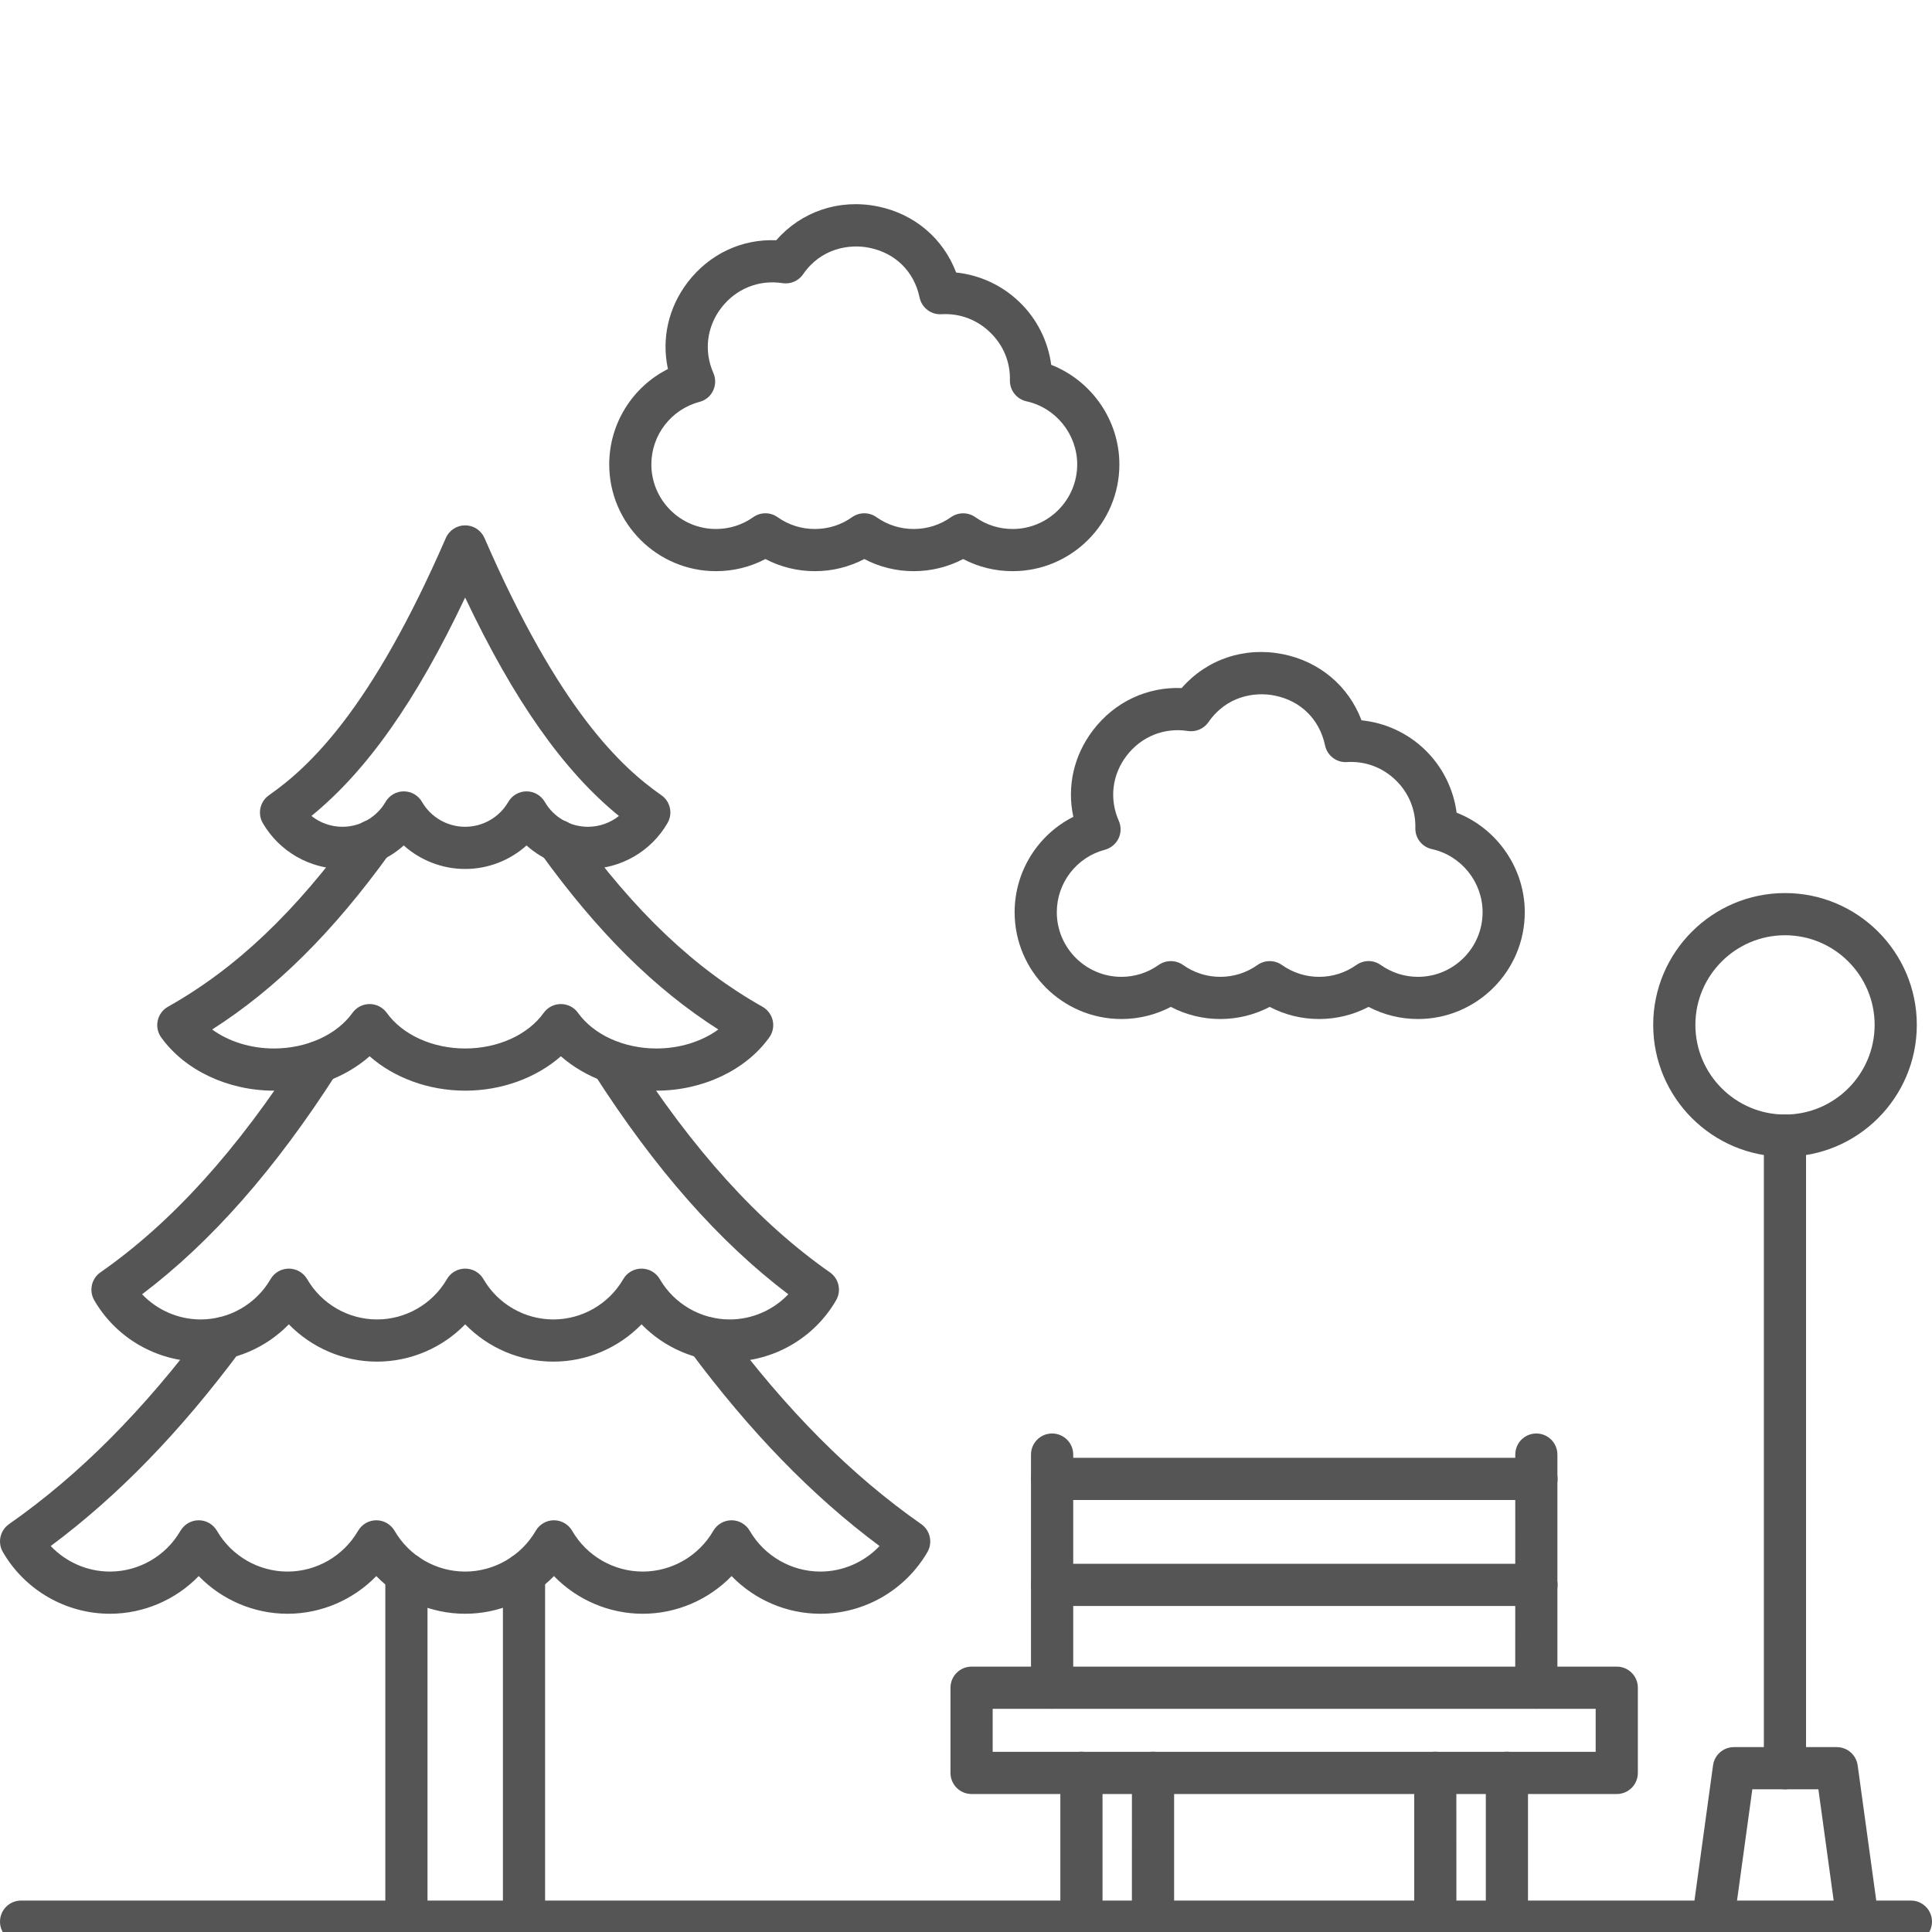
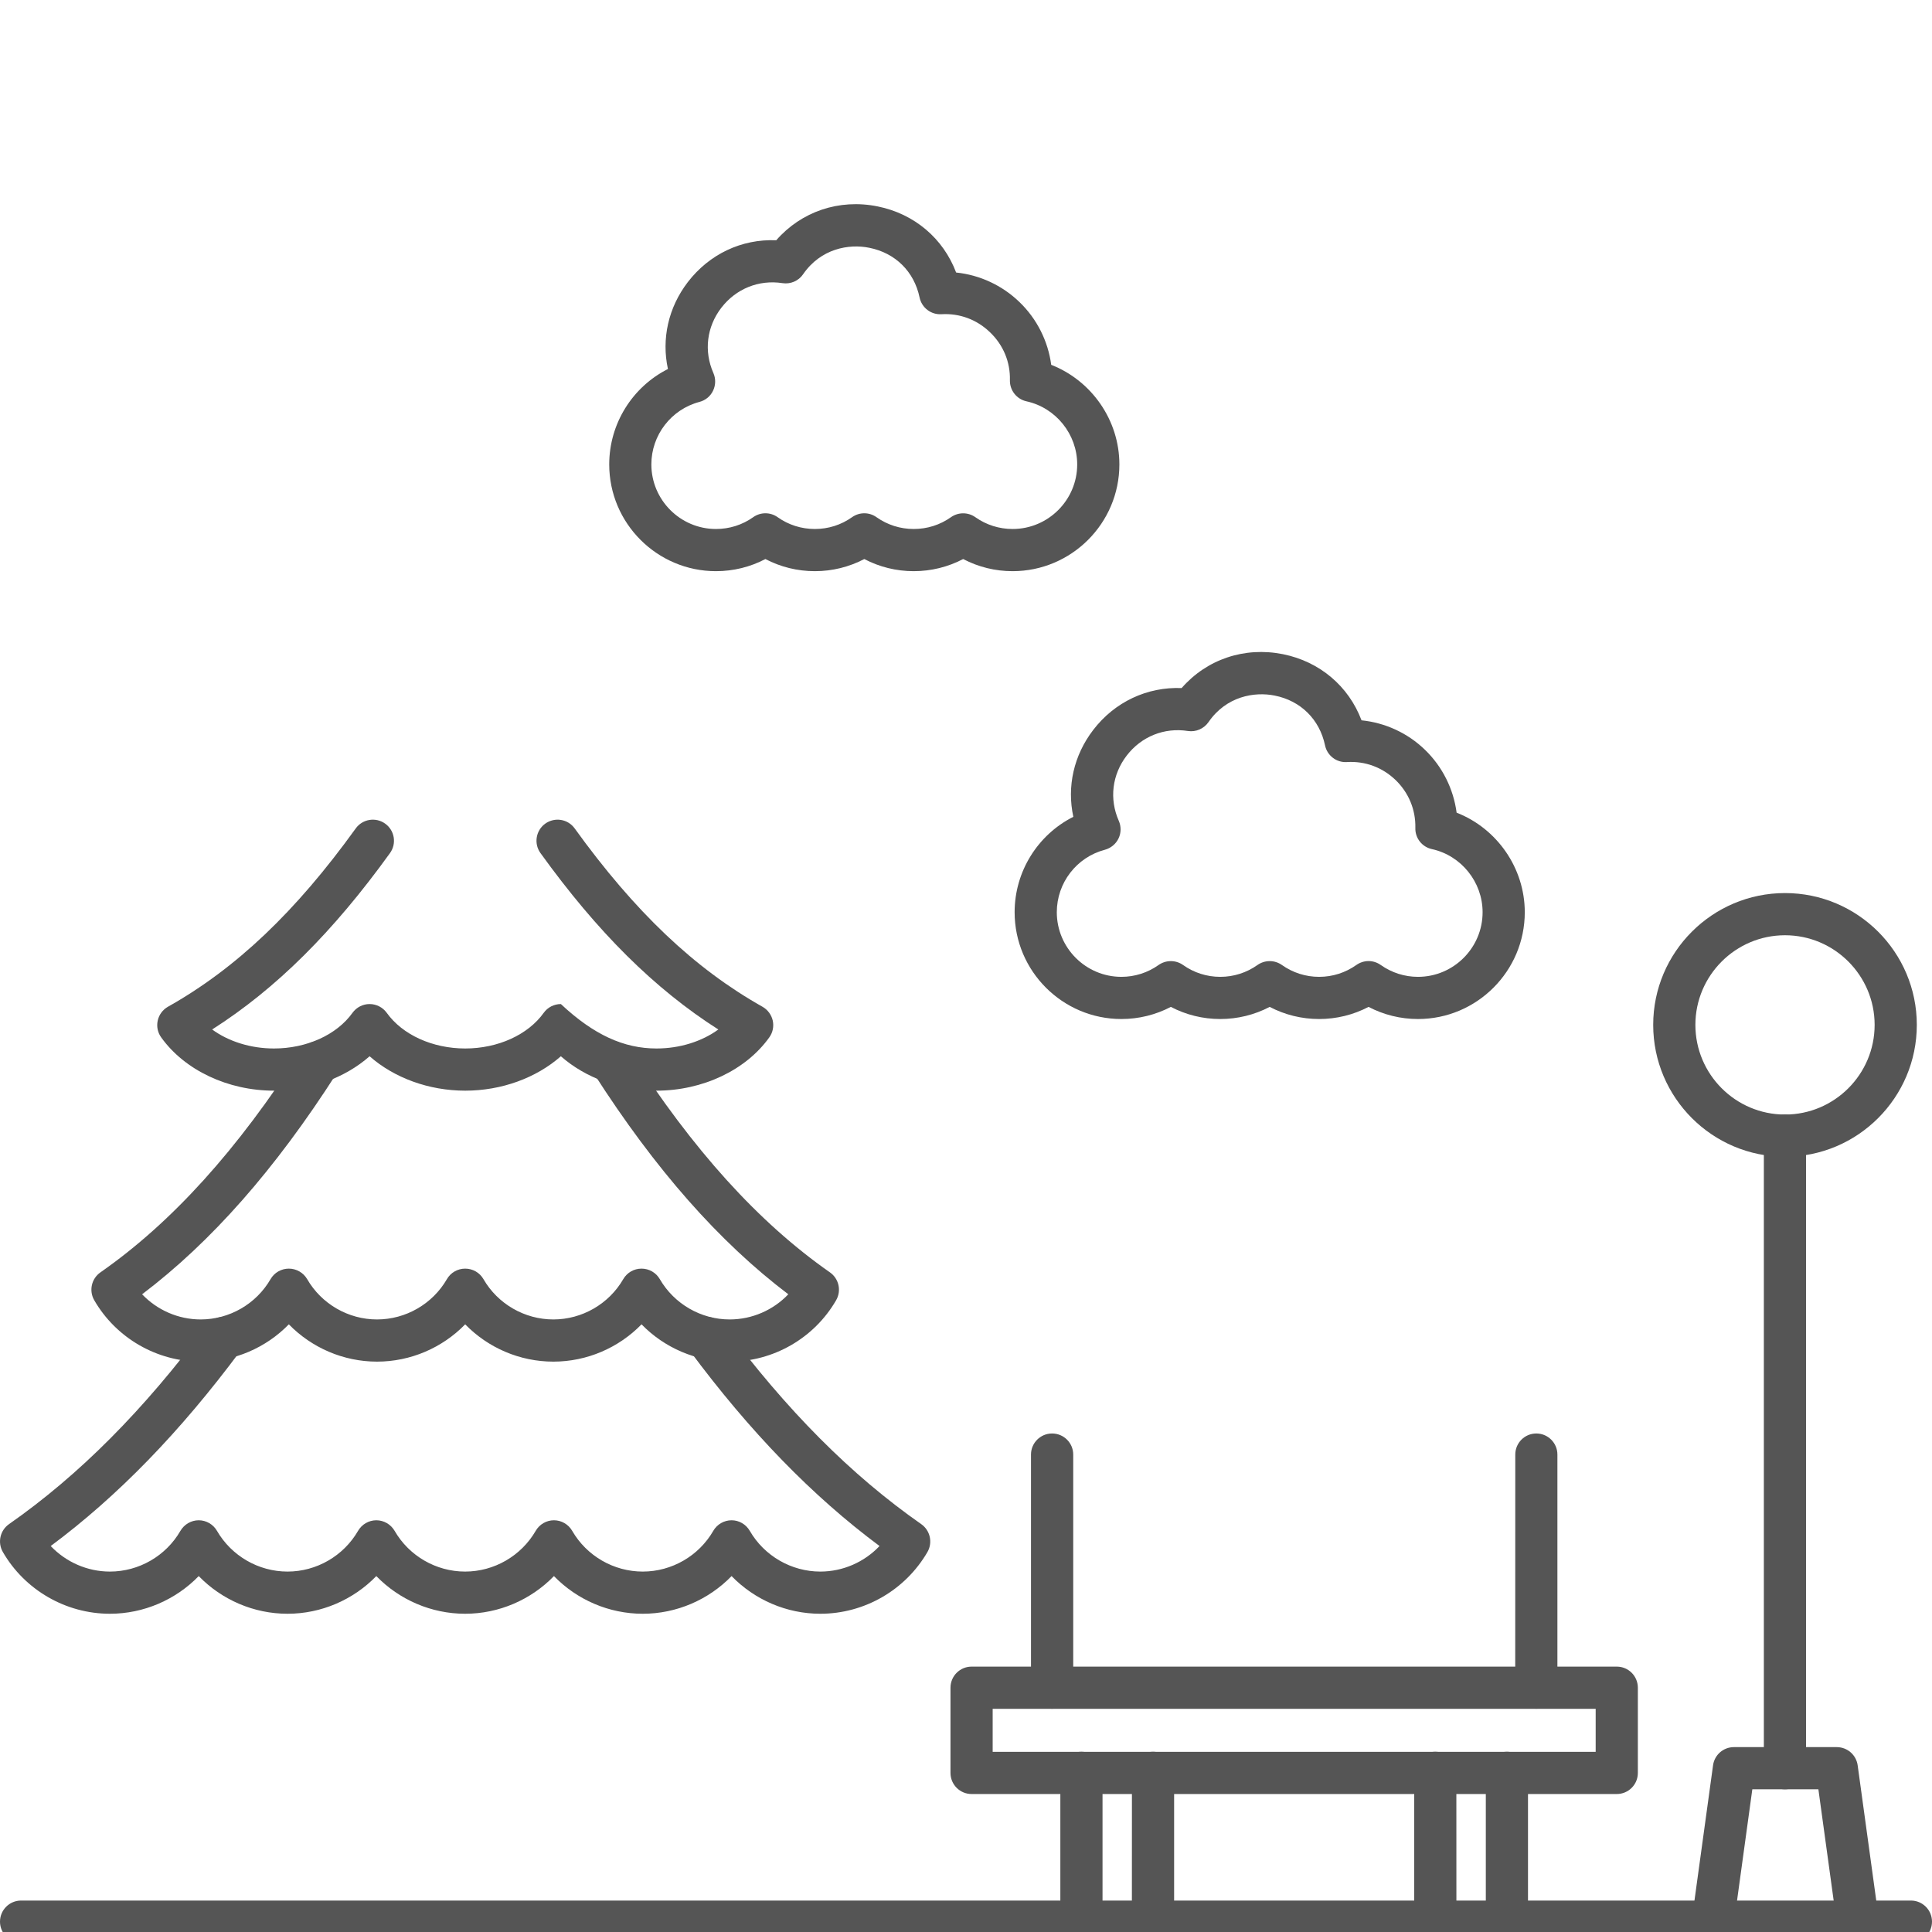
<svg xmlns="http://www.w3.org/2000/svg" width="36" height="36" viewBox="0 0 36 36" fill="none">
-   <rect width="36" height="36" fill="#DDDDDD" />
  <g id="Day Tour" clip-path="url(#clip0_1502_2)">
    <rect width="1800" height="2951" transform="translate(-661 -242)" fill="white" />
    <g id="Component 249">
      <g id="Component 182" filter="url(#filter0_d_1502_2)">
        <rect width="1800" height="97" transform="translate(-661 -18)" fill="white" />
        <g id="Frame 1321316123" clip-path="url(#clip1_1502_2)">
          <g id="Frame 1321316113">
            <path id="Day Tours" d="M-57.668 25.38C-56.484 25.38 -55.449 25.609 -54.564 26.068C-53.668 26.516 -52.98 27.167 -52.5 28.02C-52.009 28.863 -51.764 29.849 -51.764 30.98C-51.764 32.111 -52.009 33.092 -52.5 33.924C-52.98 34.756 -53.668 35.396 -54.564 35.844C-55.449 36.281 -56.484 36.5 -57.668 36.5H-61.3V25.38H-57.668ZM-57.668 35.012C-56.367 35.012 -55.369 34.66 -54.676 33.956C-53.983 33.252 -53.636 32.26 -53.636 30.98C-53.636 29.689 -53.983 28.681 -54.676 27.956C-55.369 27.231 -56.367 26.868 -57.668 26.868H-59.476V35.012H-57.668ZM-50.564 32.052C-50.564 31.167 -50.383 30.383 -50.02 29.7C-49.647 29.017 -49.146 28.489 -48.516 28.116C-47.876 27.732 -47.172 27.54 -46.404 27.54C-45.711 27.54 -45.108 27.679 -44.596 27.956C-44.074 28.223 -43.658 28.559 -43.348 28.964V27.684H-41.508V36.5H-43.348V35.188C-43.658 35.604 -44.079 35.951 -44.612 36.228C-45.146 36.505 -45.754 36.644 -46.436 36.644C-47.194 36.644 -47.887 36.452 -48.516 36.068C-49.146 35.673 -49.647 35.129 -50.02 34.436C-50.383 33.732 -50.564 32.937 -50.564 32.052ZM-43.348 32.084C-43.348 31.476 -43.476 30.948 -43.732 30.5C-43.978 30.052 -44.303 29.711 -44.708 29.476C-45.114 29.241 -45.551 29.124 -46.02 29.124C-46.49 29.124 -46.927 29.241 -47.332 29.476C-47.738 29.7 -48.068 30.036 -48.324 30.484C-48.57 30.921 -48.692 31.444 -48.692 32.052C-48.692 32.66 -48.57 33.193 -48.324 33.652C-48.068 34.111 -47.738 34.463 -47.332 34.708C-46.916 34.943 -46.479 35.06 -46.02 35.06C-45.551 35.06 -45.114 34.943 -44.708 34.708C-44.303 34.473 -43.978 34.132 -43.732 33.684C-43.476 33.225 -43.348 32.692 -43.348 32.084ZM-31.177 27.684L-36.584 40.644H-38.472L-36.681 36.356L-40.153 27.684H-38.12L-35.641 34.404L-33.065 27.684H-31.177ZM-18.46 25.38V26.868H-21.42V36.5H-23.244V26.868H-26.22V25.38H-18.46ZM-12.789 36.644C-13.62 36.644 -14.373 36.457 -15.044 36.084C-15.716 35.7 -16.244 35.167 -16.628 34.484C-17.012 33.791 -17.204 32.991 -17.204 32.084C-17.204 31.188 -17.007 30.393 -16.613 29.7C-16.218 29.007 -15.679 28.473 -14.996 28.1C-14.314 27.727 -13.551 27.54 -12.709 27.54C-11.866 27.54 -11.103 27.727 -10.421 28.1C-9.738 28.473 -9.199 29.007 -8.805 29.7C-8.41 30.393 -8.213 31.188 -8.213 32.084C-8.213 32.98 -8.415 33.775 -8.82 34.468C-9.226 35.161 -9.78 35.7 -10.485 36.084C-11.178 36.457 -11.946 36.644 -12.789 36.644ZM-12.789 35.06C-12.319 35.06 -11.882 34.948 -11.476 34.724C-11.06 34.5 -10.725 34.164 -10.469 33.716C-10.213 33.268 -10.085 32.724 -10.085 32.084C-10.085 31.444 -10.207 30.905 -10.453 30.468C-10.698 30.02 -11.023 29.684 -11.428 29.46C-11.834 29.236 -12.271 29.124 -12.741 29.124C-13.21 29.124 -13.647 29.236 -14.053 29.46C-14.447 29.684 -14.762 30.02 -14.996 30.468C-15.231 30.905 -15.348 31.444 -15.348 32.084C-15.348 33.033 -15.108 33.769 -14.629 34.292C-14.138 34.804 -13.524 35.06 -12.789 35.06ZM1.575 27.684V36.5H-0.249V35.46C-0.537 35.823 -0.916 36.111 -1.385 36.324C-1.844 36.527 -2.335 36.628 -2.857 36.628C-3.551 36.628 -4.175 36.484 -4.729 36.196C-5.273 35.908 -5.705 35.481 -6.025 34.916C-6.335 34.351 -6.489 33.668 -6.489 32.868V27.684H-4.681V32.596C-4.681 33.385 -4.484 33.993 -4.089 34.42C-3.695 34.836 -3.156 35.044 -2.473 35.044C-1.791 35.044 -1.252 34.836 -0.857 34.42C-0.452 33.993 -0.249 33.385 -0.249 32.596V27.684H1.575ZM5.805 28.964C6.072 28.516 6.424 28.169 6.861 27.924C7.309 27.668 7.837 27.54 8.445 27.54V29.428H7.981C7.267 29.428 6.723 29.609 6.349 29.972C5.987 30.335 5.805 30.964 5.805 31.86V36.5H3.981V27.684H5.805V28.964ZM13.322 36.644C12.629 36.644 12.005 36.521 11.45 36.276C10.906 36.02 10.474 35.679 10.154 35.252C9.834 34.815 9.663 34.329 9.642 33.796H11.53C11.562 34.169 11.738 34.484 12.058 34.74C12.389 34.985 12.799 35.108 13.29 35.108C13.802 35.108 14.197 35.012 14.474 34.82C14.762 34.617 14.906 34.361 14.906 34.052C14.906 33.721 14.746 33.476 14.426 33.316C14.117 33.156 13.62 32.98 12.938 32.788C12.277 32.607 11.738 32.431 11.322 32.26C10.906 32.089 10.543 31.828 10.234 31.476C9.935 31.124 9.786 30.66 9.786 30.084C9.786 29.615 9.925 29.188 10.202 28.804C10.479 28.409 10.874 28.1 11.386 27.876C11.909 27.652 12.506 27.54 13.178 27.54C14.181 27.54 14.986 27.796 15.594 28.308C16.212 28.809 16.543 29.497 16.586 30.372H14.762C14.73 29.977 14.57 29.663 14.282 29.428C13.994 29.193 13.604 29.076 13.114 29.076C12.634 29.076 12.266 29.167 12.01 29.348C11.754 29.529 11.626 29.769 11.626 30.068C11.626 30.303 11.711 30.5 11.882 30.66C12.053 30.82 12.261 30.948 12.506 31.044C12.751 31.129 13.114 31.241 13.594 31.38C14.234 31.551 14.757 31.727 15.162 31.908C15.578 32.079 15.935 32.335 16.234 32.676C16.532 33.017 16.687 33.471 16.698 34.036C16.698 34.537 16.559 34.985 16.282 35.38C16.005 35.775 15.61 36.084 15.098 36.308C14.597 36.532 14.005 36.644 13.322 36.644Z" fill="#555555" />
          </g>
        </g>
      </g>
    </g>
    <g id="Component 215">
      <g id="Component 182_2" filter="url(#filter1_d_1502_2)">
        <rect width="1800" height="97" transform="translate(-661 -18)" fill="white" />
        <g id="Frame 1321316123_2" clip-path="url(#clip2_1502_2)">
          <g id="Frame 1618873548">
            <g id="park_5774564" clip-path="url(#clip3_1502_2)">
              <g id="Layer_x0020_1">
                <g id="_216058936">
                  <path id="_216060736" fill-rule="evenodd" clip-rule="evenodd" d="M35.607 34.2H0.393C0.176 34.2 0 34.024 0 33.807C8.30465e-05 33.59 0.176 33.414 0.393 33.414H35.607C35.824 33.414 36 33.59 36 33.807C36 34.024 35.824 34.2 35.607 34.2Z" fill="#555555" />
-                   <path id="_216060952" fill-rule="evenodd" clip-rule="evenodd" d="M7.573 34.202C7.356 34.202 7.18 34.026 7.18 33.809L7.18 27.331C7.18 27.114 7.356 26.938 7.573 26.938C7.79 26.938 7.966 27.114 7.966 27.331V33.809C7.966 34.026 7.79 34.202 7.573 34.202ZM9.764 34.202C9.547 34.202 9.371 34.026 9.371 33.809L9.371 27.331C9.371 27.114 9.547 26.938 9.764 26.938C9.981 26.938 10.157 27.114 10.157 27.331L10.157 33.809C10.157 34.026 9.981 34.202 9.764 34.202Z" fill="#555555" />
-                   <path id="_216060352" fill-rule="evenodd" clip-rule="evenodd" d="M9.811 12.746C9.952 12.746 10.081 12.821 10.152 12.943C10.317 13.229 10.625 13.406 10.955 13.406C11.168 13.406 11.371 13.333 11.533 13.204C10.499 12.364 9.574 11.048 8.667 9.134C7.762 11.048 6.836 12.364 5.803 13.204C5.965 13.333 6.168 13.406 6.381 13.406C6.71 13.406 7.018 13.229 7.184 12.943C7.254 12.821 7.383 12.746 7.524 12.746C7.664 12.746 7.794 12.821 7.864 12.943C8.029 13.229 8.337 13.406 8.667 13.406C8.998 13.406 9.306 13.229 9.471 12.943C9.541 12.821 9.671 12.746 9.811 12.746ZM10.955 14.192C10.528 14.192 10.121 14.032 9.811 13.754C9.501 14.032 9.095 14.192 8.667 14.192C8.241 14.192 7.834 14.032 7.523 13.754C7.214 14.032 6.807 14.192 6.381 14.192C5.771 14.192 5.202 13.864 4.896 13.336C4.795 13.16 4.845 12.934 5.012 12.818C5.759 12.294 6.914 11.229 8.307 8.026C8.369 7.882 8.511 7.789 8.667 7.789C8.824 7.789 8.965 7.882 9.028 8.026C10.42 11.229 11.575 12.294 12.324 12.818C12.491 12.934 12.541 13.16 12.438 13.336C12.134 13.864 11.565 14.192 10.955 14.192Z" fill="#555555" />
-                   <path id="_216060784" fill-rule="evenodd" clip-rule="evenodd" d="M12.232 18.323C11.555 18.323 10.909 18.085 10.451 17.682C9.993 18.085 9.347 18.323 8.669 18.323C7.991 18.323 7.345 18.085 6.887 17.682C6.429 18.085 5.783 18.323 5.105 18.323C4.248 18.323 3.443 17.943 3.004 17.331C2.938 17.24 2.915 17.126 2.939 17.017C2.963 16.908 3.032 16.814 3.13 16.759C4.396 16.047 5.508 14.992 6.629 13.436C6.756 13.26 7.003 13.221 7.178 13.348C7.354 13.475 7.394 13.72 7.267 13.896C6.205 15.369 5.142 16.425 3.953 17.183C4.259 17.406 4.67 17.537 5.105 17.537C5.713 17.537 6.274 17.283 6.568 16.873C6.642 16.77 6.76 16.709 6.887 16.709C7.013 16.709 7.132 16.77 7.206 16.872C7.5 17.283 8.06 17.537 8.669 17.537C9.277 17.537 9.838 17.283 10.132 16.872C10.205 16.77 10.324 16.709 10.451 16.709C10.578 16.709 10.697 16.77 10.77 16.873C11.064 17.283 11.625 17.537 12.232 17.537C12.668 17.537 13.079 17.406 13.385 17.183C12.196 16.425 11.133 15.369 10.071 13.896C9.944 13.72 9.984 13.475 10.159 13.348C10.336 13.221 10.581 13.26 10.708 13.436C11.83 14.991 12.942 16.047 14.207 16.759C14.305 16.814 14.374 16.908 14.399 17.017C14.423 17.126 14.4 17.24 14.334 17.331C13.896 17.943 13.09 18.323 12.232 18.323Z" fill="#555555" />
+                   <path id="_216060784" fill-rule="evenodd" clip-rule="evenodd" d="M12.232 18.323C11.555 18.323 10.909 18.085 10.451 17.682C9.993 18.085 9.347 18.323 8.669 18.323C7.991 18.323 7.345 18.085 6.887 17.682C6.429 18.085 5.783 18.323 5.105 18.323C4.248 18.323 3.443 17.943 3.004 17.331C2.938 17.24 2.915 17.126 2.939 17.017C2.963 16.908 3.032 16.814 3.13 16.759C4.396 16.047 5.508 14.992 6.629 13.436C6.756 13.26 7.003 13.221 7.178 13.348C7.354 13.475 7.394 13.72 7.267 13.896C6.205 15.369 5.142 16.425 3.953 17.183C4.259 17.406 4.67 17.537 5.105 17.537C5.713 17.537 6.274 17.283 6.568 16.873C6.642 16.77 6.76 16.709 6.887 16.709C7.013 16.709 7.132 16.77 7.206 16.872C7.5 17.283 8.06 17.537 8.669 17.537C9.277 17.537 9.838 17.283 10.132 16.872C10.205 16.77 10.324 16.709 10.451 16.709C11.064 17.283 11.625 17.537 12.232 17.537C12.668 17.537 13.079 17.406 13.385 17.183C12.196 16.425 11.133 15.369 10.071 13.896C9.944 13.72 9.984 13.475 10.159 13.348C10.336 13.221 10.581 13.26 10.708 13.436C11.83 14.991 12.942 16.047 14.207 16.759C14.305 16.814 14.374 16.908 14.399 17.017C14.423 17.126 14.4 17.24 14.334 17.331C13.896 17.943 13.09 18.323 12.232 18.323Z" fill="#555555" />
                  <path id="_216060664" fill-rule="evenodd" clip-rule="evenodd" d="M15.286 28.07C14.657 28.07 14.061 27.81 13.632 27.368C13.203 27.81 12.606 28.07 11.977 28.07C11.347 28.07 10.751 27.81 10.322 27.368C9.893 27.81 9.296 28.07 8.667 28.07C8.038 28.07 7.441 27.81 7.012 27.368C6.583 27.81 5.987 28.07 5.358 28.07C4.728 28.07 4.132 27.81 3.703 27.368C3.274 27.81 2.677 28.07 2.048 28.07C1.228 28.07 0.463 27.629 0.053 26.919C-0.049 26.742 0.001 26.517 0.168 26.4C1.476 25.486 2.68 24.275 3.852 22.698C3.981 22.524 4.227 22.487 4.401 22.616C4.576 22.746 4.612 22.992 4.483 23.167C3.357 24.682 2.197 25.877 0.945 26.808C1.229 27.107 1.627 27.284 2.048 27.284C2.589 27.284 3.092 26.993 3.362 26.525C3.433 26.404 3.563 26.328 3.703 26.328C3.843 26.328 3.973 26.404 4.043 26.525C4.314 26.993 4.817 27.284 5.358 27.284C5.898 27.284 6.401 26.993 6.672 26.525C6.742 26.404 6.872 26.328 7.012 26.328C7.153 26.328 7.282 26.404 7.353 26.525C7.623 26.993 8.126 27.284 8.667 27.284C9.207 27.284 9.711 26.993 9.982 26.525C10.052 26.404 10.181 26.328 10.322 26.328C10.462 26.328 10.592 26.404 10.662 26.525C10.932 26.993 11.436 27.284 11.977 27.284C12.517 27.284 13.021 26.993 13.291 26.525C13.361 26.404 13.491 26.328 13.632 26.328C13.772 26.328 13.901 26.404 13.971 26.525C14.242 26.993 14.746 27.284 15.286 27.284C15.707 27.284 16.106 27.107 16.389 26.808C15.137 25.877 13.976 24.682 12.851 23.167C12.722 22.992 12.759 22.746 12.932 22.616C13.107 22.487 13.353 22.524 13.482 22.698C14.653 24.275 15.858 25.486 17.166 26.4C17.333 26.517 17.383 26.742 17.282 26.919C16.87 27.629 16.107 28.07 15.286 28.07Z" fill="#555555" />
                  <path id="_216060832" fill-rule="evenodd" clip-rule="evenodd" d="M13.597 23.372C12.972 23.372 12.38 23.115 11.954 22.677C11.528 23.115 10.936 23.372 10.311 23.372C9.686 23.372 9.094 23.115 8.668 22.677C8.242 23.115 7.65 23.372 7.025 23.372C6.401 23.372 5.809 23.115 5.382 22.677C4.956 23.115 4.364 23.372 3.739 23.372C2.925 23.372 2.164 22.934 1.756 22.228C1.654 22.051 1.704 21.826 1.871 21.709C3.203 20.779 4.425 19.428 5.609 17.579C5.726 17.397 5.969 17.343 6.152 17.46C6.334 17.578 6.388 17.821 6.271 18.003C5.126 19.791 3.938 21.14 2.648 22.117C2.929 22.412 3.323 22.586 3.739 22.586C4.275 22.586 4.774 22.298 5.042 21.834C5.112 21.713 5.242 21.639 5.382 21.639C5.522 21.639 5.652 21.713 5.723 21.834C5.991 22.298 6.49 22.586 7.025 22.586C7.561 22.586 8.06 22.298 8.328 21.834C8.398 21.713 8.528 21.639 8.668 21.639C8.809 21.639 8.938 21.713 9.008 21.834C9.276 22.298 9.776 22.586 10.311 22.586C10.846 22.586 11.346 22.298 11.614 21.834C11.684 21.713 11.813 21.639 11.954 21.639C12.094 21.639 12.224 21.713 12.294 21.834C12.563 22.298 13.061 22.586 13.597 22.586C14.014 22.586 14.408 22.412 14.689 22.117C13.399 21.14 12.21 19.791 11.065 18.003C10.948 17.821 11.001 17.578 11.185 17.46C11.367 17.343 11.61 17.397 11.727 17.579C12.911 19.428 14.134 20.779 15.465 21.709C15.632 21.826 15.682 22.051 15.58 22.228C15.172 22.934 14.412 23.372 13.597 23.372Z" fill="#555555" />
                  <path id="_216059728" fill-rule="evenodd" clip-rule="evenodd" d="M17.947 7.565C18.027 7.565 18.106 7.589 18.174 7.637C18.378 7.781 18.618 7.857 18.868 7.857C19.532 7.857 20.072 7.317 20.072 6.654C20.072 6.092 19.675 5.598 19.127 5.478C18.944 5.438 18.814 5.273 18.818 5.085C18.827 4.746 18.695 4.429 18.449 4.193C18.204 3.955 17.882 3.835 17.543 3.855C17.348 3.867 17.175 3.734 17.135 3.543C17.034 3.06 16.684 2.714 16.198 2.617C15.819 2.54 15.295 2.63 14.965 3.11C14.88 3.235 14.73 3.299 14.581 3.276C14.139 3.208 13.714 3.38 13.44 3.736C13.168 4.09 13.113 4.544 13.293 4.951C13.339 5.056 13.337 5.176 13.287 5.28C13.238 5.384 13.145 5.46 13.033 5.489C12.506 5.629 12.137 6.107 12.137 6.654C12.138 7.317 12.678 7.857 13.341 7.857C13.592 7.857 13.832 7.781 14.035 7.637C14.171 7.54 14.354 7.54 14.49 7.637C14.693 7.781 14.933 7.857 15.184 7.857C15.435 7.857 15.674 7.781 15.877 7.637C16.014 7.54 16.196 7.54 16.332 7.637C16.536 7.781 16.776 7.857 17.026 7.857C17.277 7.857 17.517 7.781 17.72 7.637C17.788 7.589 17.868 7.565 17.947 7.565ZM18.868 8.643C18.544 8.643 18.23 8.565 17.947 8.417C17.664 8.565 17.35 8.643 17.026 8.643C16.702 8.643 16.387 8.565 16.105 8.417C15.822 8.565 15.508 8.643 15.184 8.643C14.859 8.643 14.545 8.565 14.262 8.417C13.98 8.565 13.666 8.643 13.341 8.643C12.245 8.643 11.352 7.751 11.352 6.654C11.352 5.892 11.786 5.209 12.446 4.876C12.324 4.314 12.453 3.731 12.816 3.257C13.218 2.734 13.82 2.45 14.464 2.477C14.931 1.942 15.635 1.701 16.353 1.846C17.039 1.984 17.577 2.444 17.816 3.078C18.255 3.123 18.673 3.316 18.995 3.627C19.321 3.94 19.529 4.356 19.588 4.798C20.339 5.092 20.858 5.828 20.858 6.654C20.858 7.751 19.965 8.643 18.868 8.643Z" fill="#555555" />
                  <path id="_216059632" fill-rule="evenodd" clip-rule="evenodd" d="M25.501 15.908C25.581 15.908 25.66 15.933 25.728 15.981C25.932 16.125 26.172 16.202 26.422 16.202C27.086 16.202 27.626 15.661 27.626 14.998C27.626 14.436 27.229 13.942 26.682 13.822C26.497 13.782 26.368 13.617 26.373 13.429C26.381 13.089 26.249 12.771 26.005 12.535C25.76 12.299 25.439 12.179 25.098 12.2C24.903 12.213 24.729 12.078 24.69 11.888C24.588 11.405 24.238 11.058 23.752 10.961C23.373 10.885 22.85 10.974 22.519 11.455C22.433 11.579 22.284 11.644 22.135 11.621C21.694 11.552 21.267 11.724 20.994 12.08C20.722 12.434 20.667 12.888 20.847 13.295C20.893 13.4 20.892 13.52 20.842 13.624C20.792 13.728 20.698 13.804 20.588 13.834C20.06 13.973 19.692 14.451 19.692 14.998C19.692 15.661 20.232 16.202 20.896 16.202C21.146 16.202 21.386 16.125 21.589 15.981C21.726 15.885 21.908 15.885 22.044 15.981C22.247 16.125 22.487 16.202 22.738 16.202C22.989 16.202 23.228 16.125 23.432 15.981C23.568 15.885 23.75 15.885 23.886 15.981C24.09 16.125 24.329 16.202 24.58 16.202C24.831 16.202 25.07 16.125 25.274 15.981C25.342 15.933 25.422 15.908 25.501 15.908ZM26.422 16.988C26.098 16.988 25.784 16.91 25.501 16.762C25.219 16.91 24.904 16.988 24.58 16.988C24.256 16.988 23.941 16.91 23.659 16.762C23.376 16.91 23.062 16.988 22.738 16.988C22.414 16.988 22.099 16.91 21.817 16.762C21.534 16.91 21.22 16.988 20.896 16.988C19.799 16.988 18.906 16.095 18.906 14.998C18.906 14.236 19.34 13.553 20 13.22C19.878 12.658 20.007 12.075 20.371 11.601C20.772 11.078 21.376 10.796 22.018 10.821C22.486 10.285 23.189 10.046 23.907 10.19C24.593 10.328 25.131 10.788 25.37 11.422C25.811 11.467 26.229 11.658 26.551 11.97C26.876 12.283 27.083 12.699 27.142 13.143C27.893 13.436 28.412 14.174 28.412 14.998C28.412 16.095 27.519 16.988 26.422 16.988Z" fill="#555555" />
                  <path id="_216059944" fill-rule="evenodd" clip-rule="evenodd" d="M18.497 30.643H29.733V29.841H18.497V30.643ZM30.126 31.429H18.104C17.887 31.429 17.711 31.253 17.711 31.036L17.711 29.448C17.711 29.231 17.887 29.055 18.104 29.055H30.126C30.344 29.055 30.519 29.231 30.519 29.448L30.519 31.036C30.519 31.253 30.344 31.429 30.126 31.429Z" fill="#555555" />
                  <path id="_216059512" fill-rule="evenodd" clip-rule="evenodd" d="M20.151 34.2C19.934 34.2 19.758 34.024 19.758 33.807L19.758 31.034C19.758 30.817 19.934 30.641 20.151 30.641C20.368 30.641 20.544 30.817 20.544 31.034L20.544 33.807C20.544 34.024 20.368 34.2 20.151 34.2ZM21.485 34.2C21.268 34.2 21.091 34.024 21.091 33.807L21.092 31.034C21.092 30.817 21.267 30.641 21.485 30.641C21.701 30.641 21.878 30.817 21.878 31.034L21.878 33.807C21.878 34.024 21.701 34.2 21.485 34.2Z" fill="#555555" />
                  <path id="_216059800" fill-rule="evenodd" clip-rule="evenodd" d="M26.744 34.2C26.528 34.2 26.352 34.024 26.352 33.807L26.352 31.034C26.352 30.817 26.527 30.641 26.744 30.641C26.962 30.641 27.137 30.817 27.137 31.034L27.138 33.807C27.138 34.024 26.962 34.2 26.744 34.2ZM28.079 34.2C27.862 34.2 27.686 34.024 27.686 33.807L27.686 31.034C27.686 30.817 27.862 30.641 28.079 30.641C28.296 30.641 28.472 30.817 28.472 31.034L28.472 33.807C28.472 34.024 28.296 34.2 28.079 34.2Z" fill="#555555" />
-                   <path id="_216060208" fill-rule="evenodd" clip-rule="evenodd" d="M28.63 25.95H19.604C19.387 25.95 19.211 25.774 19.211 25.557C19.211 25.339 19.387 25.164 19.604 25.164H28.63C28.847 25.164 29.023 25.339 29.023 25.557C29.023 25.774 28.846 25.95 28.63 25.95ZM28.63 27.925H19.604C19.387 27.925 19.211 27.749 19.211 27.532C19.211 27.315 19.387 27.139 19.604 27.139H28.63C28.847 27.139 29.023 27.315 29.023 27.532C29.023 27.749 28.846 27.925 28.63 27.925Z" fill="#555555" />
                  <path id="_216060016" fill-rule="evenodd" clip-rule="evenodd" d="M19.604 29.84C19.387 29.84 19.211 29.665 19.211 29.447V25.104C19.211 24.887 19.387 24.711 19.604 24.711C19.822 24.711 19.998 24.887 19.998 25.104V29.447C19.998 29.665 19.822 29.84 19.604 29.84Z" fill="#555555" />
                  <path id="_216059968" fill-rule="evenodd" clip-rule="evenodd" d="M28.627 29.84C28.41 29.84 28.234 29.665 28.234 29.447L28.235 25.104C28.235 24.887 28.41 24.711 28.627 24.711C28.844 24.711 29.02 24.887 29.02 25.104V29.447C29.02 29.665 28.844 29.84 28.627 29.84Z" fill="#555555" />
                  <path id="_216059608" fill-rule="evenodd" clip-rule="evenodd" d="M31.917 34.2C31.899 34.2 31.881 34.199 31.863 34.196C31.648 34.167 31.498 33.968 31.527 33.754L31.92 30.895C31.946 30.7 32.112 30.555 32.309 30.555H34.225C34.422 30.555 34.588 30.7 34.615 30.895L35.008 33.754C35.037 33.968 34.886 34.167 34.672 34.196C34.457 34.227 34.258 34.075 34.229 33.86L33.883 31.341H32.652L32.306 33.86C32.279 34.057 32.11 34.2 31.917 34.2Z" fill="#555555" />
                  <path id="_216060040" fill-rule="evenodd" clip-rule="evenodd" d="M33.26 31.341C33.043 31.341 32.867 31.165 32.867 30.948L32.867 19.159C32.867 18.941 33.043 18.766 33.26 18.766C33.477 18.766 33.653 18.941 33.653 19.159V30.948C33.653 31.165 33.477 31.341 33.26 31.341Z" fill="#555555" />
                  <path id="_216059032" fill-rule="evenodd" clip-rule="evenodd" d="M33.261 15.427C32.34 15.427 31.591 16.177 31.591 17.097C31.591 18.018 32.34 18.768 33.261 18.768C34.182 18.768 34.931 18.018 34.931 17.097C34.931 16.177 34.182 15.427 33.261 15.427ZM33.261 19.554C31.907 19.554 30.805 18.452 30.805 17.097C30.805 15.743 31.907 14.641 33.261 14.641C34.616 14.641 35.717 15.743 35.717 17.097C35.717 18.452 34.616 19.554 33.261 19.554Z" fill="#555555" />
                </g>
              </g>
            </g>
          </g>
        </g>
      </g>
    </g>
  </g>
  <defs>
    <filter id="filter0_d_1502_2" x="-665" y="-20" width="1808" height="105" filterUnits="userSpaceOnUse" color-interpolation-filters="sRGB">
      <feFlood flood-opacity="0" result="BackgroundImageFix" />
      <feColorMatrix in="SourceAlpha" type="matrix" values="0 0 0 0 0 0 0 0 0 0 0 0 0 0 0 0 0 0 127 0" result="hardAlpha" />
      <feOffset dy="2" />
      <feGaussianBlur stdDeviation="2" />
      <feComposite in2="hardAlpha" operator="out" />
      <feColorMatrix type="matrix" values="0 0 0 0 0 0 0 0 0 0 0 0 0 0 0 0 0 0 0.16 0" />
      <feBlend mode="normal" in2="BackgroundImageFix" result="effect1_dropShadow_1502_2" />
      <feBlend mode="normal" in="SourceGraphic" in2="effect1_dropShadow_1502_2" result="shape" />
    </filter>
    <filter id="filter1_d_1502_2" x="-665" y="-20" width="1808" height="105" filterUnits="userSpaceOnUse" color-interpolation-filters="sRGB">
      <feFlood flood-opacity="0" result="BackgroundImageFix" />
      <feColorMatrix in="SourceAlpha" type="matrix" values="0 0 0 0 0 0 0 0 0 0 0 0 0 0 0 0 0 0 127 0" result="hardAlpha" />
      <feOffset dy="2" />
      <feGaussianBlur stdDeviation="2" />
      <feComposite in2="hardAlpha" operator="out" />
      <feColorMatrix type="matrix" values="0 0 0 0 0 0 0 0 0 0 0 0 0 0 0 0 0 0 0.16 0" />
      <feBlend mode="normal" in2="BackgroundImageFix" result="effect1_dropShadow_1502_2" />
      <feBlend mode="normal" in="SourceGraphic" in2="effect1_dropShadow_1502_2" result="shape" />
    </filter>
    <clipPath id="clip0_1502_2">
      <rect width="1800" height="2951" fill="white" transform="translate(-661 -242)" />
    </clipPath>
    <clipPath id="clip1_1502_2">
      <rect width="831" height="20" fill="white" transform="translate(-176.5 20.5)" />
    </clipPath>
    <clipPath id="clip2_1502_2">
      <rect width="912" height="61.02" fill="white" transform="translate(-217 -0.008)" />
    </clipPath>
    <clipPath id="clip3_1502_2">
      <rect width="36" height="36" fill="white" />
    </clipPath>
  </defs>
</svg>